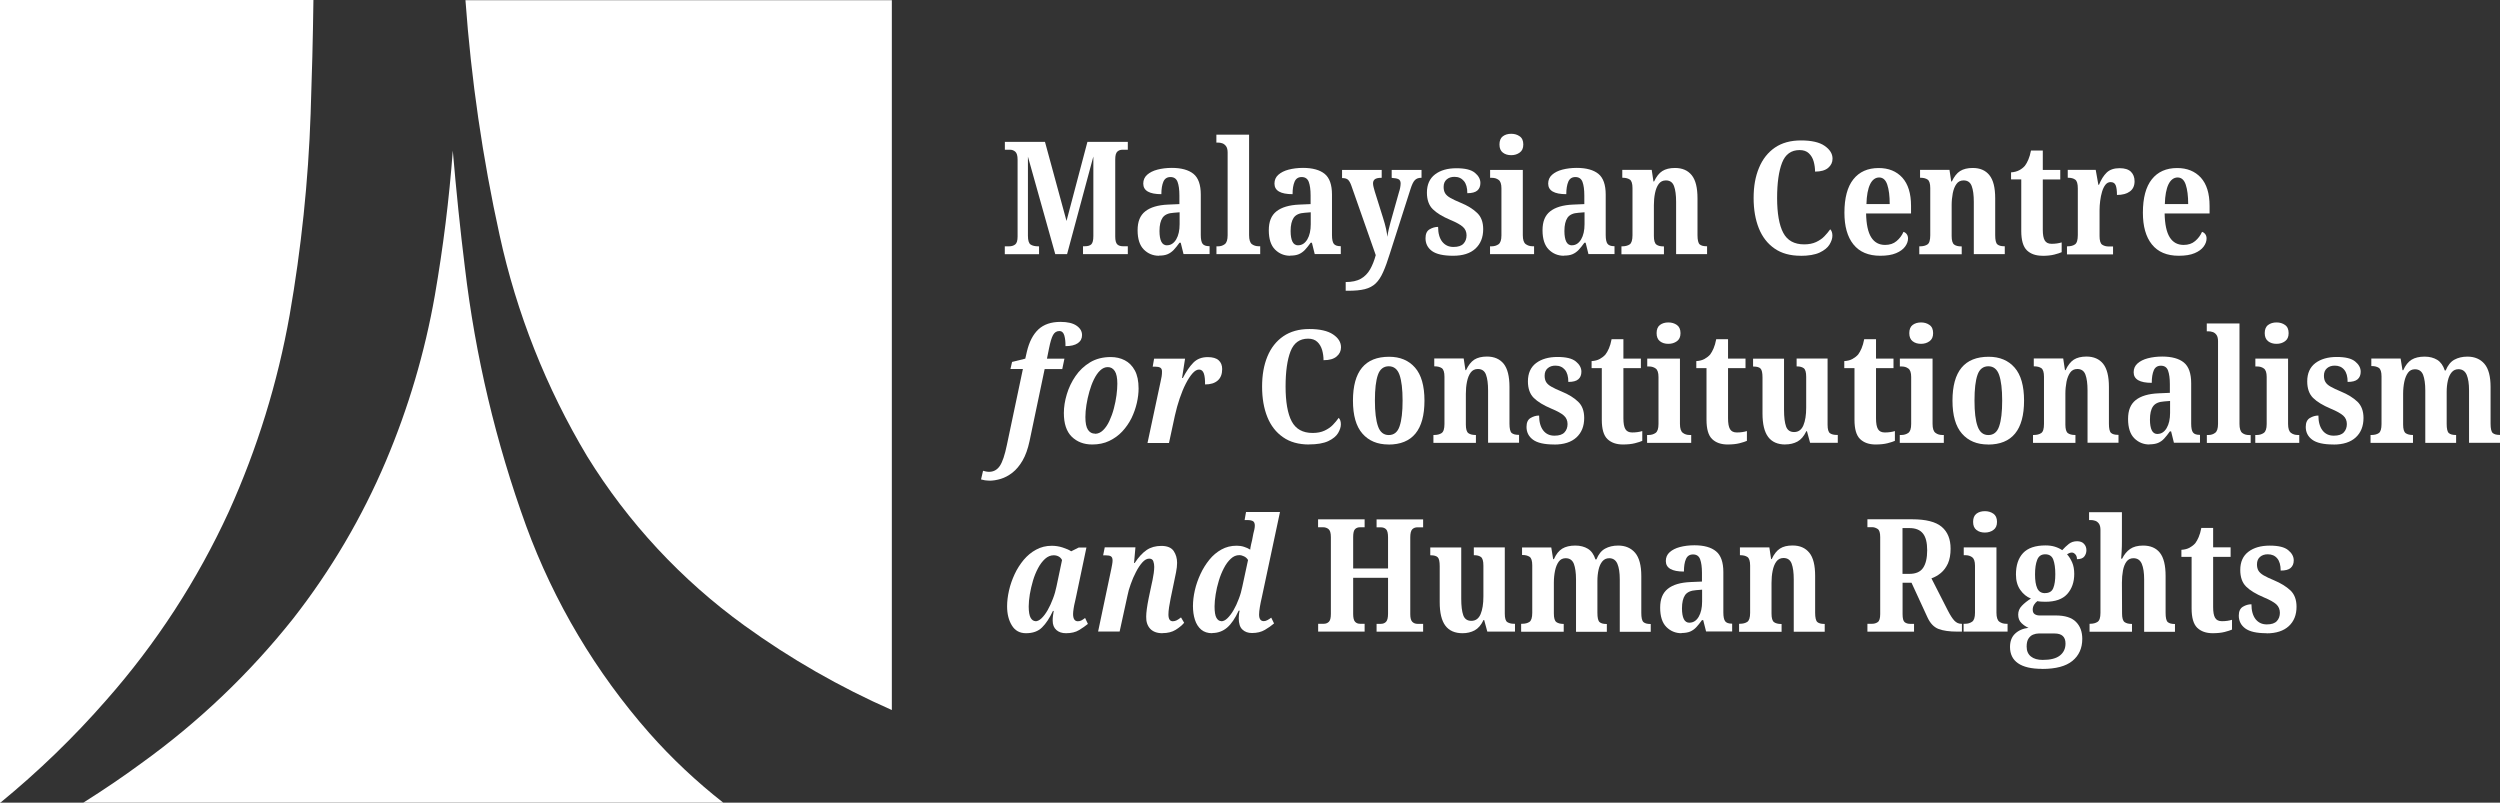
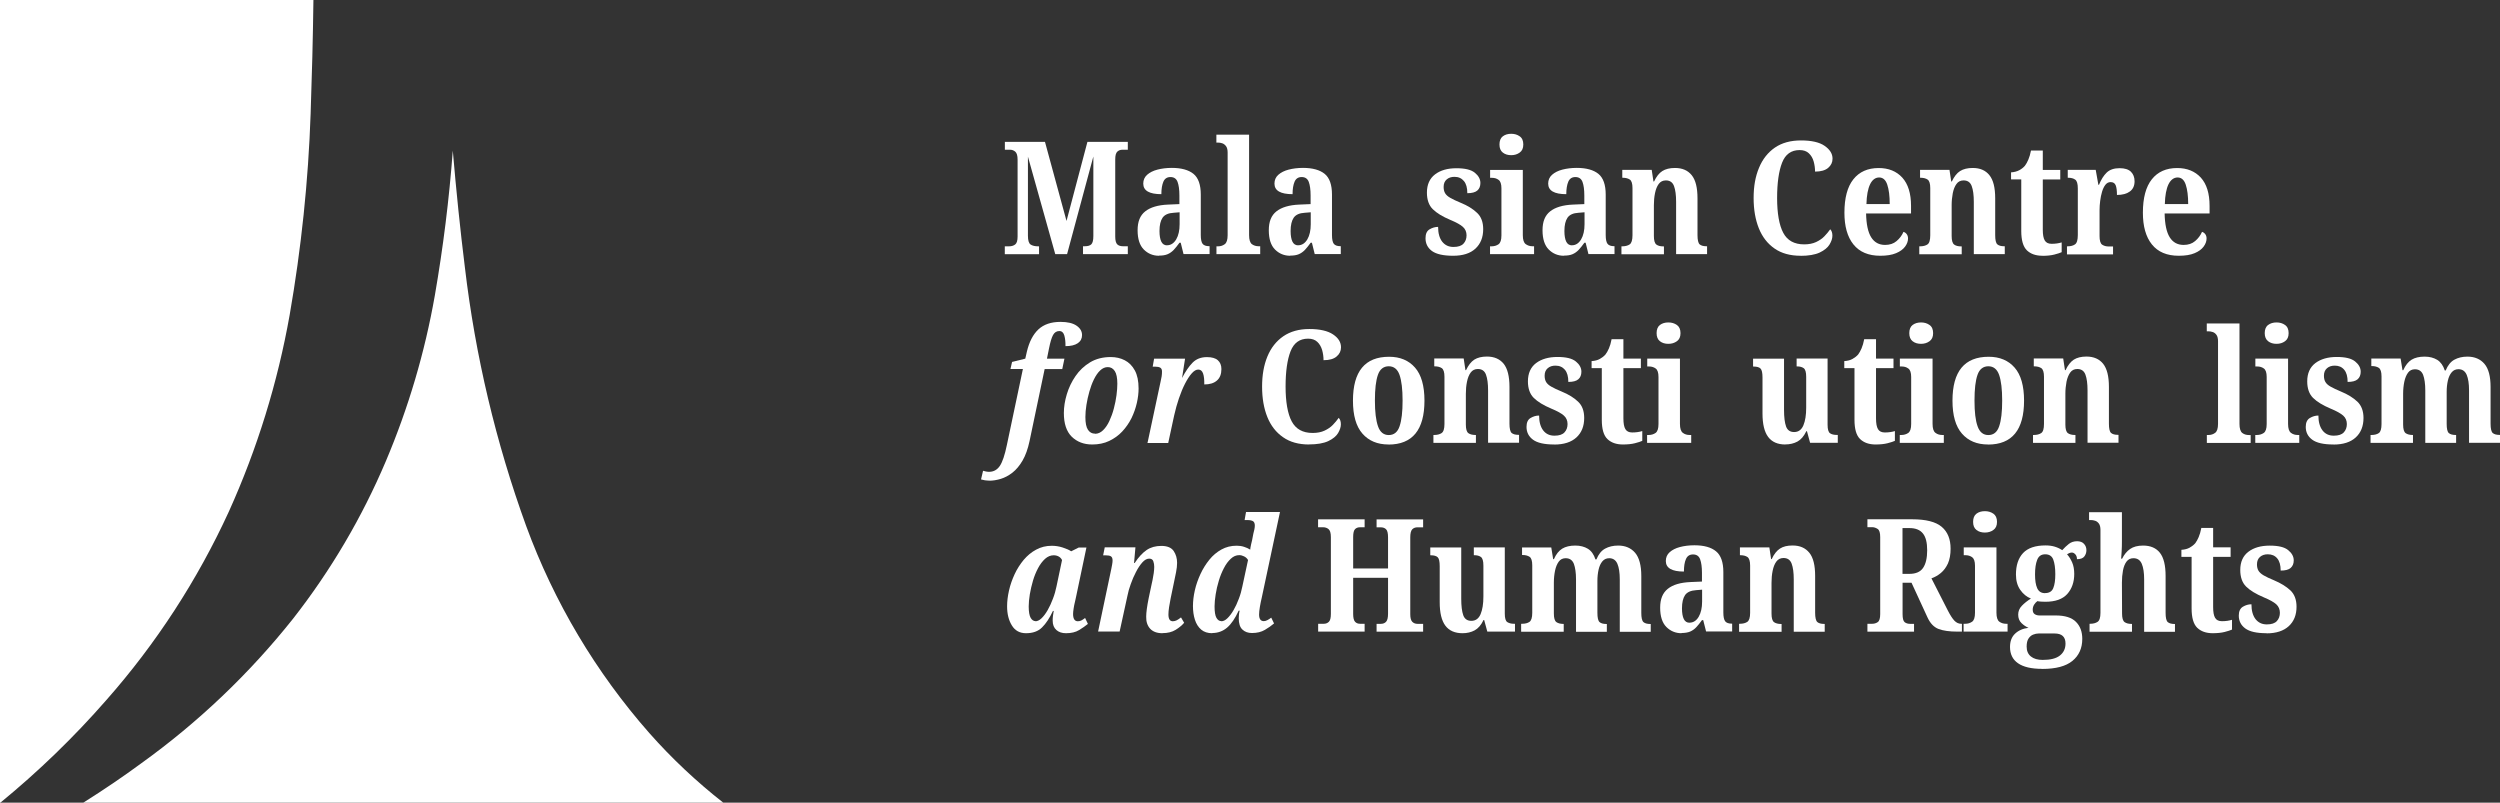
<svg xmlns="http://www.w3.org/2000/svg" id="Layer_2" viewBox="0 0 357.66 114.83">
  <rect x="0" y="0" width="357.66" height="114.83" fill="#333333" stroke="none" />
  <defs>
    <style>.cls-1{fill:#fff;}</style>
  </defs>
  <g id="Layer_1-2">
    <path class="cls-1" d="M143.75,36.37v-1.13h.61c.36,0,.65-.09.88-.27s.34-.56.34-1.13v-11c0-.57-.11-.95-.33-1.14-.22-.19-.47-.28-.75-.28h-.74v-1.12h5.74l3.08,11.31,2.99-11.31h5.78v1.12h-.79c-.27,0-.51.09-.71.27-.2.18-.3.55-.3,1.12v11.02c0,.57.1.95.29,1.13.19.18.46.27.81.27h.7v1.13h-6.41v-1.13h.25c.43,0,.75-.09.94-.28.19-.19.29-.58.29-1.18v-11.38l-3.76,13.97h-1.69l-3.91-13.95v11.32c0,.66.13,1.08.38,1.25s.62.26,1.08.26h.13v1.13h-4.9Z" />
    <path class="cls-1" d="M165.81,36.59c-.85,0-1.58-.3-2.17-.89-.59-.59-.89-1.51-.89-2.76s.36-2.12,1.09-2.7,1.82-.91,3.27-.97l1.62-.07v-1.24c0-.82-.09-1.47-.26-1.93s-.51-.7-1.02-.7c-.48,0-.82.22-1.01.66-.19.44-.29,1.04-.29,1.79-1.72,0-2.59-.5-2.59-1.51,0-.51.18-.93.55-1.26.37-.33.86-.58,1.47-.74s1.31-.25,2.07-.25c1.36,0,2.39.29,3.09.85.7.57,1.05,1.56,1.05,2.97v5.78c0,.62.09,1.04.26,1.26s.48.34.93.34h.07v1.13h-3.73l-.4-1.62h-.18c-.29.4-.56.75-.82,1.02s-.55.48-.88.62-.73.2-1.23.2ZM166.96,35.09c.54,0,.97-.28,1.31-.84.33-.56.49-1.29.49-2.17v-1.71l-.85.07c-.77.04-1.29.28-1.59.71-.29.43-.44,1.06-.44,1.9,0,.66.09,1.17.26,1.52.17.35.45.53.82.53Z" />
    <path class="cls-1" d="M174.03,36.37v-1.13h.25c.35,0,.66-.1.93-.3.28-.2.42-.63.42-1.29v-11.83c0-.4-.08-.71-.23-.91-.15-.2-.33-.34-.54-.41-.21-.07-.4-.1-.59-.1h-.25v-1.13h4.68v14.37c0,.66.14,1.09.4,1.29.27.2.59.3.97.3h.22v1.13h-6.28Z" />
    <path class="cls-1" d="M184.58,36.59c-.85,0-1.58-.3-2.17-.89-.59-.59-.89-1.51-.89-2.76s.36-2.12,1.09-2.7,1.82-.91,3.27-.97l1.62-.07v-1.24c0-.82-.09-1.47-.26-1.93s-.51-.7-1.02-.7c-.48,0-.82.22-1.01.66-.19.44-.29,1.04-.29,1.79-1.72,0-2.59-.5-2.59-1.51,0-.51.18-.93.55-1.26.37-.33.86-.58,1.47-.74s1.31-.25,2.07-.25c1.36,0,2.39.29,3.09.85.7.57,1.05,1.56,1.05,2.97v5.78c0,.62.09,1.04.26,1.26s.48.34.93.34h.07v1.13h-3.73l-.4-1.62h-.18c-.29.4-.56.75-.82,1.02s-.55.48-.88.62-.73.2-1.23.2ZM185.72,35.09c.54,0,.97-.28,1.31-.84.33-.56.49-1.29.49-2.17v-1.71l-.85.07c-.77.04-1.29.28-1.59.71-.29.43-.44,1.06-.44,1.9,0,.66.09,1.17.26,1.52.17.35.45.53.82.53Z" />
-     <path class="cls-1" d="M192.52,41.61v-1.26c.9,0,1.62-.16,2.17-.47s.98-.76,1.32-1.34c.33-.58.6-1.26.81-2.04l-3.49-9.94c-.16-.45-.34-.74-.52-.88-.18-.13-.42-.2-.72-.2h-.09v-1.17h5.67v1.13h-.07c-.42,0-.72.07-.9.2-.18.14-.27.33-.27.59,0,.16.03.35.08.55.05.21.11.41.17.62l1.17,3.73c.19.6.34,1.13.44,1.59.1.46.16.85.19,1.16.05-.35.11-.71.2-1.08.09-.38.17-.71.25-.99l1.22-4.34c.06-.16.11-.36.16-.6.04-.23.07-.44.07-.62,0-.3-.1-.5-.3-.61-.2-.1-.5-.16-.89-.18l-.09-.02v-1.13h4.27v1.13h-.07c-.38,0-.67.11-.89.34-.22.22-.42.65-.62,1.28l-2.95,9.22c-.33,1.07-.65,1.95-.96,2.64-.31.7-.66,1.24-1.07,1.63s-.92.66-1.55.82-1.43.23-2.41.23h-.34Z" />
    <path class="cls-1" d="M207.9,36.59c-1.41,0-2.42-.23-3.04-.68-.62-.46-.92-1.07-.92-1.83,0-.62.19-1.04.58-1.27s.79-.35,1.22-.35c0,.91.2,1.62.59,2.12.4.5.93.75,1.61.75s1.14-.16,1.43-.47c.29-.31.44-.71.44-1.19s-.17-.9-.52-1.21c-.34-.31-.94-.64-1.78-.99-1.14-.48-1.99-1-2.54-1.55s-.83-1.34-.83-2.36c0-1.15.39-2.02,1.16-2.61s1.79-.88,3.05-.88,2.11.21,2.64.64.8.92.8,1.47c0,.47-.15.83-.44,1.08-.29.25-.77.38-1.43.38,0-.77-.16-1.35-.49-1.74-.33-.4-.78-.6-1.35-.6-.45,0-.82.12-1.11.37-.29.25-.44.6-.44,1.07,0,.36.07.66.21.9.14.24.39.47.75.67.36.21.85.44,1.48.7.98.4,1.76.88,2.34,1.44.59.55.88,1.33.88,2.34,0,1.17-.37,2.09-1.11,2.78-.74.68-1.8,1.02-3.18,1.02Z" />
    <path class="cls-1" d="M213.17,36.37v-1.13h.23c.37,0,.7-.1.98-.29.28-.2.42-.62.42-1.28v-6.73c0-.62-.14-1.02-.41-1.21-.27-.2-.58-.29-.94-.29h-.27v-1.13h4.68v9.33c0,.66.14,1.09.42,1.29s.6.3.96.3h.23v1.13h-6.28ZM216.2,22.2c-.48,0-.88-.12-1.2-.37-.32-.25-.48-.63-.48-1.16s.16-.93.48-1.17c.32-.24.72-.36,1.2-.36s.87.12,1.21.36c.35.24.52.63.52,1.17s-.17.91-.52,1.16c-.34.25-.75.37-1.21.37Z" />
    <path class="cls-1" d="M223.74,36.59c-.85,0-1.58-.3-2.17-.89-.59-.59-.89-1.51-.89-2.76s.36-2.12,1.09-2.7,1.82-.91,3.27-.97l1.62-.07v-1.24c0-.82-.09-1.47-.26-1.93s-.51-.7-1.02-.7c-.48,0-.82.22-1.01.66-.19.44-.29,1.04-.29,1.79-1.72,0-2.59-.5-2.59-1.51,0-.51.18-.93.55-1.26.37-.33.86-.58,1.47-.74s1.31-.25,2.07-.25c1.36,0,2.39.29,3.09.85.7.57,1.05,1.56,1.05,2.97v5.78c0,.62.09,1.04.26,1.26s.48.34.93.34h.07v1.13h-3.73l-.4-1.62h-.18c-.29.4-.56.75-.82,1.02s-.55.48-.88.62-.73.2-1.23.2ZM224.89,35.09c.54,0,.97-.28,1.31-.84.33-.56.49-1.29.49-2.17v-1.71l-.85.07c-.77.04-1.29.28-1.59.71-.29.43-.44,1.06-.44,1.9,0,.66.09,1.17.26,1.52.17.35.45.53.82.53Z" />
    <path class="cls-1" d="M231.97,36.37v-1.13h.11c.43,0,.79-.09,1.06-.27.27-.18.41-.62.41-1.31v-6.75c0-.64-.13-1.05-.38-1.22-.26-.17-.59-.26-1.01-.26h-.07v-1.13h4.21l.25,1.66h.09c.33-.7.72-1.2,1.18-1.49.46-.29,1.06-.44,1.81-.44,1.04,0,1.83.34,2.39,1.03s.83,1.79.83,3.31v5.26c0,.71.11,1.15.31,1.33.21.18.53.27.97.27h.09v1.13h-4.43v-7.49c0-.96-.1-1.71-.3-2.25-.2-.54-.59-.81-1.16-.81-.44,0-.78.17-1.03.51-.25.34-.42.78-.53,1.32-.11.54-.16,1.11-.16,1.71v4.41c0,.64.12,1.05.36,1.23s.58.26,1.01.26h.07v1.13h-6.07Z" />
    <path class="cls-1" d="M257.6,36.59c-1.48,0-2.73-.34-3.72-1.03-1-.69-1.75-1.65-2.25-2.89-.5-1.24-.75-2.69-.75-4.35s.25-3.07.77-4.31c.51-1.24,1.27-2.2,2.27-2.89,1.01-.69,2.25-1.03,3.73-1.03s2.63.25,3.38.77,1.14,1.12,1.14,1.84c0,.53-.21.96-.63,1.32-.42.35-1.04.53-1.87.53,0-.49-.07-.98-.2-1.45s-.36-.86-.69-1.17-.76-.46-1.32-.46c-1.2,0-2.04.6-2.51,1.81s-.71,2.89-.71,5.05.29,3.88.88,4.98c.58,1.1,1.58,1.65,2.99,1.65.66,0,1.23-.11,1.7-.33s.87-.49,1.19-.82c.32-.33.6-.67.84-1.01.21.21.31.52.31.92s-.14.81-.41,1.26c-.27.45-.74.83-1.41,1.15-.67.31-1.59.47-2.76.47Z" />
    <path class="cls-1" d="M269,36.59c-1.69,0-2.97-.54-3.84-1.62s-1.29-2.6-1.29-4.54c0-2.12.43-3.71,1.28-4.78s2.06-1.61,3.62-1.61c1.42,0,2.55.46,3.38,1.37.83.92,1.25,2.26,1.25,4.05v1.08h-6.43c.03,1.54.27,2.68.73,3.41.46.73,1.12,1.09,1.99,1.09.66,0,1.21-.18,1.64-.55.44-.37.77-.81.99-1.32.19.06.35.17.47.34s.18.37.18.61c0,.39-.14.78-.42,1.16-.28.38-.71.7-1.29.94-.59.25-1.34.37-2.27.37ZM267.02,29.19h3.33c0-1.16-.12-2.08-.35-2.77-.23-.69-.62-1.03-1.16-1.03s-.99.33-1.3.98c-.31.65-.49,1.59-.52,2.82Z" />
    <path class="cls-1" d="M274.58,36.37v-1.13h.11c.44,0,.79-.09,1.06-.27.27-.18.4-.62.4-1.31v-6.75c0-.64-.13-1.05-.38-1.22s-.59-.26-1.01-.26h-.07v-1.13h4.21l.25,1.66h.09c.33-.7.72-1.2,1.18-1.49.46-.29,1.06-.44,1.81-.44,1.04,0,1.83.34,2.38,1.03.56.69.83,1.79.83,3.31v5.26c0,.71.1,1.15.31,1.33.21.18.53.27.97.27h.09v1.13h-4.43v-7.49c0-.96-.1-1.71-.3-2.25-.2-.54-.59-.81-1.16-.81-.44,0-.78.17-1.02.51-.25.34-.42.78-.53,1.32-.1.54-.16,1.11-.16,1.71v4.41c0,.64.12,1.05.36,1.23s.58.26,1.01.26h.07v1.13h-6.07Z" />
    <path class="cls-1" d="M292.19,36.59c-.94,0-1.68-.26-2.22-.78-.53-.52-.8-1.44-.8-2.76v-7.38h-1.46v-1.01c.47-.03.86-.14,1.18-.31s.59-.39.8-.63c.18-.24.34-.53.49-.88.15-.34.28-.78.38-1.3h1.69v2.77h2.5v1.37h-2.5v7.18c0,.71.09,1.22.28,1.54.19.32.51.48.98.48.54,0,1.02-.07,1.44-.2v1.4c-.23.1-.57.22-1.05.34-.47.12-1.05.18-1.72.18Z" />
    <path class="cls-1" d="M295.71,36.37v-1.13h.09c.43,0,.79-.09,1.06-.28.27-.19.4-.63.4-1.34v-6.66c0-.66-.12-1.08-.37-1.26s-.58-.27-1-.27h-.07v-1.13h4l.38,2.14h.09c.3-.75.67-1.33,1.1-1.75.44-.42,1.05-.63,1.85-.63.73,0,1.27.17,1.62.51.34.34.52.79.52,1.36,0,.64-.22,1.13-.67,1.46-.45.33-1.07.5-1.85.5,0-.62-.06-1.08-.18-1.38-.12-.31-.37-.46-.74-.46-.28,0-.53.13-.73.38-.2.26-.36.59-.48.99-.12.4-.21.84-.27,1.31-.06.47-.09.91-.09,1.33v3.69c0,.66.12,1.08.37,1.25s.56.26.93.26h.63v1.13h-6.59Z" />
    <path class="cls-1" d="M311.7,36.59c-1.7,0-2.97-.54-3.84-1.62s-1.29-2.6-1.29-4.54c0-2.12.43-3.71,1.28-4.78s2.06-1.61,3.62-1.61c1.42,0,2.55.46,3.39,1.37.83.92,1.25,2.26,1.25,4.05v1.08h-6.43c.03,1.54.27,2.68.73,3.41.46.73,1.12,1.09,1.99,1.09.66,0,1.21-.18,1.64-.55.44-.37.77-.81.99-1.32.19.06.35.17.47.34.12.16.18.37.18.61,0,.39-.14.78-.42,1.16-.28.38-.71.7-1.29.94-.58.25-1.34.37-2.27.37ZM309.72,29.19h3.33c0-1.16-.12-2.08-.35-2.77-.23-.69-.62-1.03-1.16-1.03s-.99.33-1.31.98c-.31.65-.49,1.59-.52,2.82Z" />
    <path class="cls-1" d="M141.54,68.76c-.19,0-.41-.02-.65-.05-.24-.04-.42-.08-.54-.12l.29-1.24c.1.03.24.06.4.1.16.04.32.05.47.05.63,0,1.14-.28,1.52-.83.38-.56.72-1.56,1.02-3.02l2.29-10.86h-1.78l.23-1.01,1.89-.47.23-1.01c.33-1.4.88-2.45,1.64-3.17.77-.72,1.82-1.08,3.17-1.08,1.01,0,1.77.18,2.29.54.53.36.79.81.79,1.35,0,.49-.2.88-.61,1.16-.41.28-.99.42-1.76.42.01-.57-.04-1.07-.16-1.51-.12-.43-.36-.65-.72-.65-.39,0-.69.19-.9.57-.21.38-.4,1.03-.58,1.94l-.29,1.44h2.5l-.31,1.49h-2.52l-2.16,10.3c-.24,1.12-.57,2.05-1,2.79-.43.73-.91,1.31-1.45,1.73-.54.42-1.09.71-1.67.89-.57.17-1.12.26-1.64.26Z" />
    <path class="cls-1" d="M156.25,63.59c-1.2,0-2.17-.38-2.93-1.12-.75-.75-1.12-1.87-1.12-3.38,0-.85.14-1.75.42-2.68s.69-1.8,1.25-2.61c.55-.81,1.25-1.46,2.09-1.97.84-.5,1.82-.75,2.95-.75.73,0,1.4.15,2,.46s1.08.79,1.44,1.45c.36.66.54,1.52.54,2.59,0,.64-.08,1.33-.25,2.07s-.42,1.45-.76,2.16c-.35.7-.79,1.34-1.32,1.91-.53.57-1.16,1.02-1.87,1.36-.71.34-1.53.51-2.44.51ZM156.66,62.06c.42,0,.8-.17,1.15-.51.35-.34.65-.78.9-1.32s.47-1.13.64-1.78.3-1.28.38-1.9.12-1.17.12-1.65c0-.84-.12-1.45-.37-1.82-.25-.38-.58-.56-1-.56-.39,0-.75.16-1.09.48s-.63.75-.89,1.28c-.26.53-.47,1.11-.65,1.74-.18.63-.32,1.27-.42,1.9s-.15,1.22-.15,1.74c0,.85.12,1.46.37,1.83s.58.55,1,.55Z" />
-     <path class="cls-1" d="M164.17,63.36l1.87-8.77c.06-.24.11-.49.15-.74.04-.25.05-.49.05-.7,0-.27-.08-.45-.25-.55s-.39-.14-.67-.14h-.41l.2-1.15h4.43l-.43,2.77h.11c.48-.93.98-1.66,1.5-2.19.52-.53,1.2-.8,2.06-.8.7,0,1.23.15,1.56.45.34.3.51.72.51,1.26,0,.72-.21,1.27-.64,1.64-.43.38-1.03.56-1.81.56.01-.66-.04-1.18-.17-1.56-.13-.38-.36-.57-.69-.57-.3,0-.61.18-.93.54-.32.36-.64.85-.96,1.47s-.61,1.33-.88,2.12-.49,1.6-.68,2.44l-.85,3.94h-3.08Z" />
+     <path class="cls-1" d="M164.17,63.36l1.87-8.77c.06-.24.11-.49.15-.74.04-.25.05-.49.05-.7,0-.27-.08-.45-.25-.55s-.39-.14-.67-.14h-.41l.2-1.15h4.43l-.43,2.77c.48-.93.98-1.66,1.5-2.19.52-.53,1.2-.8,2.06-.8.7,0,1.23.15,1.56.45.34.3.51.72.51,1.26,0,.72-.21,1.27-.64,1.64-.43.38-1.03.56-1.81.56.01-.66-.04-1.18-.17-1.56-.13-.38-.36-.57-.69-.57-.3,0-.61.18-.93.54-.32.36-.64.85-.96,1.47s-.61,1.33-.88,2.12-.49,1.6-.68,2.44l-.85,3.94h-3.08Z" />
    <path class="cls-1" d="M187.28,63.59c-1.48,0-2.73-.34-3.72-1.04-1-.69-1.75-1.65-2.25-2.89-.5-1.24-.75-2.69-.75-4.35s.25-3.07.76-4.31c.51-1.24,1.27-2.2,2.27-2.89,1.01-.69,2.25-1.04,3.73-1.04s2.63.26,3.39.77c.76.51,1.14,1.12,1.14,1.85,0,.52-.21.96-.63,1.31-.42.36-1.04.53-1.87.53,0-.5-.07-.98-.2-1.45-.14-.47-.36-.86-.69-1.17s-.76-.46-1.32-.46c-1.2,0-2.04.6-2.51,1.81-.47,1.21-.71,2.89-.71,5.05s.29,3.88.88,4.98,1.58,1.65,2.99,1.65c.66,0,1.23-.11,1.7-.33.47-.22.87-.49,1.19-.82s.6-.67.84-1.01c.21.21.31.52.31.92s-.14.81-.4,1.26c-.27.45-.74.83-1.41,1.15-.67.31-1.59.47-2.76.47Z" />
    <path class="cls-1" d="M198.64,63.59c-1.57,0-2.82-.52-3.72-1.55-.91-1.03-1.36-2.61-1.36-4.72,0-4.19,1.72-6.28,5.17-6.28,1.57,0,2.81.52,3.71,1.55.9,1.03,1.35,2.61,1.35,4.73,0,4.18-1.72,6.28-5.15,6.28ZM198.68,62.24c.75,0,1.27-.42,1.55-1.26.29-.84.43-2.06.43-3.67s-.15-2.86-.44-3.68c-.29-.82-.81-1.23-1.54-1.23s-1.27.41-1.55,1.23c-.29.82-.43,2.04-.43,3.68s.15,2.83.44,3.67c.29.84.81,1.26,1.54,1.26Z" />
    <path class="cls-1" d="M205.07,63.36v-1.13h.11c.43,0,.79-.09,1.06-.27.27-.18.41-.61.41-1.31v-6.75c0-.64-.13-1.05-.38-1.23-.26-.17-.59-.26-1.01-.26h-.07v-1.13h4.21l.25,1.67h.09c.33-.7.72-1.2,1.18-1.5.46-.29,1.06-.44,1.81-.44,1.04,0,1.83.35,2.39,1.03.55.69.83,1.79.83,3.31v5.26c0,.71.11,1.15.31,1.33.21.18.53.27.97.27h.09v1.13h-4.43v-7.49c0-.96-.1-1.71-.3-2.25-.2-.54-.59-.81-1.16-.81-.44,0-.78.17-1.03.51-.25.34-.42.78-.53,1.32-.11.54-.16,1.11-.16,1.71v4.41c0,.64.12,1.05.36,1.23.24.17.58.26,1.01.26h.07v1.13h-6.07Z" />
    <path class="cls-1" d="M222.35,63.59c-1.41,0-2.42-.23-3.04-.69-.62-.46-.92-1.07-.92-1.83,0-.62.19-1.04.58-1.27.39-.23.79-.35,1.22-.35,0,.91.2,1.62.59,2.13s.93.75,1.61.75,1.14-.16,1.43-.47c.29-.31.44-.71.44-1.19s-.17-.9-.52-1.21c-.34-.31-.94-.64-1.78-.99-1.14-.48-1.99-1-2.54-1.55-.55-.55-.83-1.34-.83-2.36,0-1.15.39-2.02,1.16-2.61.77-.58,1.79-.88,3.05-.88s2.11.21,2.64.64c.53.43.8.92.8,1.47,0,.47-.15.83-.44,1.08-.29.26-.77.38-1.43.38,0-.77-.16-1.35-.49-1.74s-.78-.59-1.35-.59c-.45,0-.82.12-1.11.37-.29.25-.44.6-.44,1.07,0,.36.07.66.21.9.14.24.39.47.75.67.36.21.85.44,1.48.7.98.4,1.76.88,2.34,1.44.59.55.88,1.33.88,2.34,0,1.17-.37,2.1-1.11,2.78-.74.68-1.8,1.02-3.18,1.02Z" />
    <path class="cls-1" d="M232.18,63.59c-.94,0-1.68-.26-2.22-.78s-.8-1.44-.8-2.76v-7.38h-1.46v-1.01c.47-.03.86-.13,1.18-.31.32-.18.59-.39.8-.63.18-.24.35-.53.5-.88.15-.34.28-.78.38-1.31h1.69v2.77h2.5v1.37h-2.5v7.18c0,.7.09,1.22.28,1.54.19.32.51.48.98.48.54,0,1.02-.07,1.44-.2v1.4c-.23.1-.57.22-1.05.34-.47.12-1.05.18-1.72.18Z" />
    <path class="cls-1" d="M235.64,63.36v-1.13h.23c.38,0,.7-.1.98-.29.28-.2.42-.62.42-1.28v-6.73c0-.62-.14-1.02-.4-1.21-.27-.2-.59-.29-.94-.29h-.27v-1.13h4.68v9.34c0,.66.14,1.09.42,1.29.28.21.59.3.96.3h.23v1.13h-6.28ZM238.68,49.19c-.48,0-.88-.12-1.2-.37-.32-.25-.48-.63-.48-1.16s.16-.93.48-1.17c.32-.24.72-.36,1.2-.36s.87.12,1.22.36c.34.24.52.63.52,1.17s-.17.91-.52,1.16c-.35.25-.75.37-1.22.37Z" />
-     <path class="cls-1" d="M247.16,63.59c-.94,0-1.68-.26-2.22-.78s-.8-1.44-.8-2.76v-7.38h-1.46v-1.01c.47-.03.86-.13,1.18-.31.32-.18.59-.39.8-.63.18-.24.34-.53.49-.88s.28-.78.38-1.31h1.69v2.77h2.5v1.37h-2.5v7.18c0,.7.09,1.22.28,1.54.19.32.51.48.98.48.54,0,1.02-.07,1.44-.2v1.4c-.23.1-.57.22-1.05.34-.47.12-1.05.18-1.72.18Z" />
    <path class="cls-1" d="M255.41,63.59c-1.09,0-1.91-.36-2.45-1.08-.54-.72-.81-1.84-.81-3.35v-5.15c0-.66-.09-1.09-.28-1.28-.19-.2-.52-.29-1-.29h-.07v-1.13h4.43v7.33c0,1.05.1,1.84.29,2.37.19.53.58.8,1.15.8.62,0,1.06-.32,1.33-.96.27-.64.4-1.48.4-2.53v-4.41c0-.66-.12-1.07-.36-1.24s-.55-.25-.94-.25h-.07v-1.13h4.43v9.47c0,.66.12,1.07.36,1.23s.55.23.94.23h.16v1.13h-3.96l-.45-1.66h-.09c-.35.72-.77,1.21-1.27,1.48-.5.27-1.08.41-1.74.41Z" />
    <path class="cls-1" d="M268.33,63.59c-.94,0-1.68-.26-2.22-.78s-.8-1.44-.8-2.76v-7.38h-1.46v-1.01c.47-.03.86-.13,1.18-.31.32-.18.59-.39.8-.63.18-.24.34-.53.49-.88s.28-.78.38-1.31h1.69v2.77h2.5v1.37h-2.5v7.18c0,.7.09,1.22.28,1.54.19.32.51.48.98.48.54,0,1.02-.07,1.44-.2v1.4c-.23.1-.57.22-1.05.34-.47.12-1.05.18-1.72.18Z" />
    <path class="cls-1" d="M271.79,63.36v-1.13h.23c.37,0,.7-.1.98-.29.28-.2.42-.62.42-1.28v-6.73c0-.62-.14-1.02-.41-1.21-.27-.2-.58-.29-.94-.29h-.27v-1.13h4.68v9.34c0,.66.14,1.09.42,1.29.28.21.6.3.96.3h.23v1.13h-6.28ZM274.83,49.19c-.48,0-.88-.12-1.2-.37s-.48-.63-.48-1.16.16-.93.48-1.17.72-.36,1.2-.36.87.12,1.21.36c.35.24.52.63.52,1.17s-.17.91-.52,1.16c-.34.25-.75.37-1.21.37Z" />
    <path class="cls-1" d="M284.41,63.59c-1.58,0-2.82-.52-3.72-1.55-.91-1.03-1.36-2.61-1.36-4.72,0-4.19,1.72-6.28,5.18-6.28,1.57,0,2.81.52,3.71,1.55.9,1.03,1.35,2.61,1.35,4.73,0,4.18-1.72,6.28-5.15,6.28ZM284.46,62.24c.75,0,1.27-.42,1.55-1.26.29-.84.43-2.06.43-3.67s-.15-2.86-.44-3.68c-.29-.82-.81-1.23-1.54-1.23s-1.27.41-1.55,1.23c-.29.82-.43,2.04-.43,3.68s.14,2.83.44,3.67c.29.84.81,1.26,1.54,1.26Z" />
    <path class="cls-1" d="M290.85,63.36v-1.13h.11c.44,0,.79-.09,1.06-.27.27-.18.4-.61.4-1.31v-6.75c0-.64-.13-1.05-.38-1.23-.26-.17-.59-.26-1.01-.26h-.07v-1.13h4.21l.25,1.67h.09c.33-.7.72-1.2,1.18-1.5.46-.29,1.06-.44,1.81-.44,1.03,0,1.83.35,2.38,1.03.55.69.83,1.79.83,3.31v5.26c0,.71.1,1.15.31,1.33.21.18.53.27.97.27h.09v1.13h-4.43v-7.49c0-.96-.1-1.71-.3-2.25-.2-.54-.59-.81-1.16-.81-.44,0-.78.17-1.02.51s-.42.78-.53,1.32c-.1.54-.16,1.11-.16,1.71v4.41c0,.64.12,1.05.36,1.23.24.17.58.26,1.01.26h.07v1.13h-6.07Z" />
-     <path class="cls-1" d="M307.51,63.59c-.85,0-1.58-.3-2.17-.89-.59-.59-.89-1.51-.89-2.76s.36-2.11,1.09-2.7c.73-.58,1.82-.91,3.27-.97l1.62-.07v-1.24c0-.83-.09-1.47-.26-1.94-.17-.47-.51-.7-1.03-.7-.48,0-.82.22-1.01.66-.19.44-.29,1.04-.29,1.79-1.72,0-2.59-.5-2.59-1.51,0-.51.18-.93.55-1.26.37-.33.86-.58,1.47-.74.61-.16,1.3-.25,2.07-.25,1.36,0,2.4.29,3.09.85.7.57,1.05,1.56,1.05,2.97v5.78c0,.62.09,1.04.26,1.26.17.23.49.34.93.34h.07v1.13h-3.73l-.4-1.62h-.18c-.29.41-.56.75-.82,1.03-.26.28-.55.48-.88.62-.32.13-.73.2-1.23.2ZM308.66,62.08c.54,0,.98-.28,1.31-.84.33-.56.49-1.29.49-2.17v-1.71l-.85.07c-.77.05-1.29.28-1.59.71s-.44,1.06-.44,1.9c0,.66.09,1.17.26,1.52.17.35.44.53.82.53Z" />
    <path class="cls-1" d="M315.72,63.36v-1.13h.25c.35,0,.66-.1.93-.3.28-.2.42-.63.42-1.29v-11.83c0-.4-.08-.71-.23-.91s-.33-.34-.54-.4c-.21-.07-.4-.1-.59-.1h-.25v-1.12h4.68v14.37c0,.66.14,1.09.4,1.29.27.21.59.3.97.3h.23v1.13h-6.28Z" />
    <path class="cls-1" d="M322.65,63.36v-1.13h.23c.38,0,.7-.1.98-.29.28-.2.42-.62.42-1.28v-6.73c0-.62-.14-1.02-.4-1.21-.27-.2-.59-.29-.95-.29h-.27v-1.13h4.68v9.34c0,.66.14,1.09.42,1.29.28.21.6.3.96.3h.22v1.13h-6.28ZM325.69,49.19c-.48,0-.88-.12-1.2-.37-.32-.25-.49-.63-.49-1.16s.16-.93.49-1.17c.32-.24.72-.36,1.2-.36s.87.12,1.21.36c.35.24.52.63.52,1.17s-.17.91-.52,1.16c-.34.25-.75.37-1.21.37Z" />
    <path class="cls-1" d="M333.83,63.59c-1.41,0-2.42-.23-3.04-.69-.62-.46-.92-1.07-.92-1.83,0-.62.2-1.04.59-1.27.39-.23.79-.35,1.22-.35,0,.91.2,1.62.59,2.13s.93.75,1.61.75,1.14-.16,1.43-.47.44-.71.44-1.19-.17-.9-.52-1.21c-.35-.31-.94-.64-1.78-.99-1.14-.48-1.99-1-2.54-1.55-.55-.55-.83-1.34-.83-2.36,0-1.15.39-2.02,1.16-2.61.77-.58,1.79-.88,3.05-.88s2.11.21,2.64.64c.53.43.8.92.8,1.47,0,.47-.15.83-.44,1.08-.29.26-.77.38-1.43.38,0-.77-.16-1.35-.49-1.74-.33-.4-.78-.59-1.35-.59-.45,0-.82.12-1.11.37s-.44.6-.44,1.07c0,.36.07.66.21.9.14.24.39.47.75.67s.85.44,1.48.7c.97.4,1.75.88,2.34,1.44.58.55.88,1.33.88,2.34,0,1.17-.37,2.1-1.11,2.78-.74.68-1.8,1.02-3.18,1.02Z" />
    <path class="cls-1" d="M339.14,63.36v-1.13h.13c.44,0,.78-.09,1.05-.27.26-.18.39-.61.39-1.31v-6.79c0-.64-.13-1.05-.38-1.23-.26-.17-.59-.26-1.01-.26h-.07v-1.08h4.19l.27,1.67h.11c.31-.7.71-1.2,1.19-1.5.48-.29,1.1-.44,1.87-.44.7,0,1.3.16,1.8.46.49.31.85.81,1.08,1.52h.13c.3-.73.71-1.25,1.24-1.54.53-.29,1.15-.44,1.87-.44,1.03,0,1.85.35,2.43,1.03.59.69.88,1.79.88,3.31v5.26c0,.71.11,1.15.31,1.33.21.18.53.27.97.27h.07v1.13h-4.43v-7.49c0-.96-.11-1.7-.34-2.24-.23-.53-.62-.8-1.17-.8-.41,0-.73.15-.98.45s-.43.69-.54,1.18c-.11.49-.17,1.02-.17,1.61v4.57c0,.71.1,1.15.31,1.33.21.18.53.27.97.27h.07v1.13h-4.41v-7.49c0-.96-.11-1.7-.31-2.24-.21-.53-.6-.8-1.17-.8-.42,0-.75.16-.99.49-.24.33-.42.76-.53,1.29-.11.53-.17,1.11-.17,1.72v4.41c0,.64.12,1.05.36,1.23.24.17.58.26,1.01.26h.04v1.13h-6.07Z" />
    <path class="cls-1" d="M146.78,90.59c-.89,0-1.56-.37-2.01-1.1-.46-.74-.69-1.65-.69-2.75,0-.7.09-1.45.27-2.25.18-.8.45-1.57.8-2.33.35-.76.79-1.44,1.3-2.06.52-.61,1.11-1.11,1.79-1.47.68-.37,1.42-.55,2.23-.55.52,0,1.05.08,1.57.25s.93.35,1.21.54l1.08-.54h1.1l-1.48,7.04c-.03.18-.08.42-.16.73s-.14.62-.19.94-.08.59-.08.8c0,.69.23,1.04.68,1.04.18,0,.35-.04.51-.12s.33-.2.53-.35l.4.85c-.35.29-.77.58-1.26.88s-1.12.45-1.87.45c-.57,0-1.03-.15-1.38-.46-.35-.31-.53-.75-.53-1.34,0-.24.01-.47.04-.68.03-.22.07-.45.11-.71h-.11c-.48,1.02-1,1.81-1.56,2.36-.56.56-1.33.83-2.3.83ZM148.13,88.88c.28,0,.58-.14.88-.43s.59-.67.87-1.16c.28-.49.53-1.03.75-1.62.23-.59.4-1.19.52-1.79l.79-3.76c-.12-.23-.28-.4-.49-.51s-.44-.17-.7-.17c-.45,0-.86.17-1.24.51-.37.34-.71.78-1,1.33-.29.55-.54,1.15-.73,1.8-.19.65-.34,1.3-.45,1.94-.1.64-.16,1.22-.16,1.73,0,.78.1,1.33.28,1.64s.42.47.69.47Z" />
    <path class="cls-1" d="M166.29,90.59c-.76,0-1.35-.22-1.74-.64s-.59-1-.57-1.72c0-.6.12-1.49.36-2.68l.38-1.8c.05-.19.1-.45.17-.78.07-.32.12-.65.17-.98.04-.33.07-.62.07-.88,0-.29-.04-.55-.13-.81-.09-.26-.29-.38-.59-.38-.33,0-.66.18-.98.54-.32.36-.63.82-.91,1.37-.29.55-.54,1.13-.75,1.73-.22.6-.37,1.14-.46,1.62l-1.13,5.17h-3.08l1.89-8.97c.04-.2.09-.41.12-.63.04-.23.06-.41.06-.56,0-.3-.08-.5-.24-.6-.16-.1-.4-.14-.73-.14h-.38l.23-1.15h4.39l-.2,2.25h.09c.55-.84,1.13-1.46,1.71-1.86.59-.4,1.29-.59,2.11-.59s1.43.24,1.76.73.49,1.05.49,1.7c0,.39-.05.84-.15,1.34-.1.5-.19.96-.28,1.36l-.5,2.41c-.09.44-.16.85-.22,1.24-.06.39-.09.74-.09,1.03,0,.65.21.97.63.97.2,0,.38-.05.56-.14.18-.09.38-.23.61-.41l.45.77c-.31.36-.72.7-1.22,1.01-.5.31-1.13.47-1.88.47Z" />
    <path class="cls-1" d="M173.44,90.59c-.66,0-1.19-.17-1.6-.52-.4-.35-.7-.81-.89-1.41-.19-.59-.28-1.24-.28-1.95s.09-1.47.27-2.26.45-1.56.8-2.32c.35-.76.78-1.44,1.28-2.06.5-.62,1.08-1.1,1.73-1.46.65-.36,1.37-.54,2.17-.54.37,0,.73.05,1.06.16.33.1.62.24.88.4.01-.19.06-.43.12-.72.07-.28.12-.49.15-.63l.18-.94c.06-.21.11-.42.15-.62.04-.2.06-.38.06-.53,0-.31-.09-.52-.26-.63-.17-.1-.44-.16-.8-.16h-.4l.2-1.15h4.86l-2.61,12.26c-.09.38-.18.8-.26,1.27s-.12.85-.12,1.14c0,.63.23.94.68.94.16,0,.34-.05.54-.16.19-.11.37-.22.52-.34l.4.83c-.36.31-.8.62-1.31.92s-1.12.45-1.85.45c-.57,0-1.03-.17-1.37-.5-.35-.33-.52-.86-.52-1.6,0-.15.01-.33.03-.53.02-.2.05-.39.1-.57h-.14c-.51,1.11-1.06,1.92-1.66,2.43-.6.51-1.31.77-2.11.77ZM174.72,88.88c.29,0,.58-.14.88-.43.3-.29.59-.67.87-1.15.28-.48.53-1.02.75-1.61.23-.59.4-1.19.52-1.81l.81-3.76c-.13-.23-.32-.4-.56-.52s-.47-.18-.7-.18c-.44,0-.84.17-1.2.51-.37.34-.7.78-.99,1.34-.29.56-.54,1.16-.73,1.81-.2.65-.35,1.3-.45,1.94s-.16,1.22-.16,1.73c0,.78.09,1.33.27,1.64.18.31.41.47.7.47Z" />
    <path class="cls-1" d="M188.58,90.36v-1.12h.81c.3,0,.54-.1.73-.29.19-.19.28-.57.28-1.12v-11c0-.57-.11-.94-.33-1.13-.22-.18-.48-.27-.8-.27h-.7v-1.13h6.66v1.13h-.65c-.3,0-.54.09-.72.27-.18.18-.27.56-.27,1.13v4.5h4.99v-4.45c0-.59-.09-.97-.28-1.16-.19-.19-.45-.28-.78-.28h-.58v-1.13h6.66v1.13h-.81c-.3,0-.55.09-.74.28-.19.19-.29.57-.29,1.16v11c0,.53.1.89.29,1.08s.44.29.74.29h.81v1.12h-6.66v-1.12h.61c.31,0,.57-.1.75-.3.19-.2.28-.59.28-1.16v-5.13h-4.99v5.17c0,.55.09.93.27,1.12.18.2.42.29.72.29h.65v1.12h-6.66Z" />
    <path class="cls-1" d="M209.23,90.59c-1.09,0-1.91-.36-2.45-1.08-.54-.72-.81-1.84-.81-3.35v-5.15c0-.66-.09-1.09-.28-1.28-.19-.19-.52-.29-1-.29h-.07v-1.12h4.43v7.33c0,1.05.1,1.84.29,2.37.19.53.58.8,1.15.8.62,0,1.06-.32,1.33-.96.27-.64.4-1.48.4-2.53v-4.41c0-.66-.12-1.07-.36-1.24s-.55-.25-.94-.25h-.07v-1.12h4.43v9.47c0,.66.12,1.07.36,1.22s.55.24.94.24h.16v1.12h-3.96l-.45-1.66h-.09c-.34.72-.77,1.21-1.27,1.48-.5.27-1.08.41-1.74.41Z" />
    <path class="cls-1" d="M217.62,90.36v-1.12h.14c.44,0,.78-.09,1.05-.27.26-.18.4-.61.4-1.3v-6.79c0-.64-.13-1.05-.38-1.22-.26-.17-.59-.26-1.01-.26h-.07v-1.08h4.18l.27,1.67h.11c.31-.71.71-1.2,1.19-1.5.48-.29,1.1-.44,1.87-.44.7,0,1.31.16,1.8.46.5.31.85.81,1.08,1.52h.14c.3-.74.71-1.25,1.24-1.54s1.15-.44,1.87-.44c1.03,0,1.84.35,2.43,1.04.58.69.88,1.79.88,3.31v5.27c0,.7.1,1.15.31,1.33.21.18.53.27.97.27h.07v1.12h-4.43v-7.49c0-.96-.11-1.7-.34-2.24-.23-.53-.62-.8-1.17-.8-.4,0-.73.15-.98.45s-.43.69-.54,1.18c-.11.49-.17,1.03-.17,1.61v4.57c0,.7.1,1.15.31,1.33.21.18.53.27.97.27h.07v1.12h-4.41v-7.49c0-.96-.11-1.7-.31-2.24-.21-.53-.6-.8-1.17-.8-.42,0-.75.16-.99.49s-.42.76-.53,1.29c-.11.53-.17,1.11-.17,1.72v4.41c0,.65.12,1.05.36,1.23.24.17.58.26,1.01.26h.04v1.12h-6.07Z" />
    <path class="cls-1" d="M240.57,90.59c-.85,0-1.58-.3-2.17-.89-.59-.59-.89-1.51-.89-2.76s.36-2.11,1.09-2.7c.73-.59,1.82-.91,3.27-.97l1.62-.07v-1.24c0-.83-.09-1.47-.26-1.94s-.51-.7-1.02-.7c-.48,0-.82.22-1.01.66-.2.44-.29,1.04-.29,1.79-1.72,0-2.59-.5-2.59-1.51,0-.51.18-.93.55-1.26s.86-.58,1.47-.74,1.3-.25,2.07-.25c1.37,0,2.4.29,3.09.86.7.57,1.05,1.56,1.05,2.97v5.78c0,.62.09,1.03.26,1.26.17.22.48.34.93.34h.07v1.12h-3.73l-.41-1.62h-.18c-.29.4-.56.75-.82,1.02-.26.28-.56.48-.88.62-.32.13-.73.2-1.22.2ZM241.71,89.08c.54,0,.98-.28,1.31-.84.33-.56.49-1.29.49-2.17v-1.71l-.85.07c-.76.05-1.29.28-1.59.71-.29.43-.44,1.06-.44,1.9,0,.66.09,1.17.26,1.52.17.35.44.53.82.53Z" />
    <path class="cls-1" d="M248.8,90.36v-1.12h.11c.43,0,.79-.09,1.06-.27.27-.18.41-.61.41-1.3v-6.75c0-.64-.13-1.05-.38-1.23-.26-.17-.59-.26-1.01-.26h-.07v-1.12h4.21l.25,1.67h.09c.33-.71.72-1.2,1.18-1.5s1.06-.44,1.81-.44c1.04,0,1.83.35,2.39,1.04s.83,1.79.83,3.31v5.27c0,.7.11,1.15.31,1.33.21.18.53.27.97.27h.09v1.12h-4.43v-7.49c0-.96-.1-1.71-.3-2.25-.2-.54-.59-.81-1.16-.81-.44,0-.78.17-1.03.51-.25.34-.42.78-.53,1.32-.11.54-.16,1.11-.16,1.71v4.41c0,.65.12,1.05.36,1.23.24.17.58.26,1.01.26h.07v1.12h-6.07Z" />
    <path class="cls-1" d="M267.16,90.36v-1.12h.68c.3,0,.57-.08.8-.24s.35-.54.35-1.16v-11c0-.62-.12-1.01-.37-1.17s-.51-.25-.78-.25h-.68v-1.13h6.39c1.98,0,3.39.36,4.24,1.08.85.72,1.27,1.76,1.27,3.13,0,.84-.13,1.54-.38,2.11-.26.56-.59,1.01-1.01,1.36-.42.35-.87.6-1.35.77l2.36,4.63c.33.64.64,1.12.92,1.42.29.3.61.45.97.45h.11v1.12h-.67c-1.13,0-2.02-.13-2.68-.38-.66-.26-1.18-.8-1.57-1.64l-2.29-4.97h-1.28v4.48c0,.62.1,1,.3,1.16.2.16.47.24.8.24h.54v1.12h-6.66ZM272.17,82.1h.99c.92,0,1.57-.28,1.96-.85s.59-1.41.59-2.52-.2-1.9-.61-2.41-1.04-.77-1.91-.77h-1.01v6.55Z" />
    <path class="cls-1" d="M280.92,90.36v-1.12h.23c.38,0,.7-.1.98-.29.28-.19.42-.62.42-1.28v-6.73c0-.62-.14-1.02-.4-1.22-.27-.19-.59-.29-.94-.29h-.27v-1.12h4.68v9.34c0,.66.14,1.09.41,1.29.28.2.6.3.96.3h.22v1.12h-6.28ZM283.96,76.19c-.48,0-.88-.12-1.2-.37-.32-.25-.48-.63-.48-1.16s.16-.93.48-1.17c.32-.24.72-.36,1.2-.36s.87.12,1.22.36c.34.24.52.63.52,1.17s-.17.91-.52,1.16c-.34.25-.75.37-1.22.37Z" />
    <path class="cls-1" d="M292.17,95.69c-1.55,0-2.7-.27-3.46-.8-.77-.53-1.15-1.31-1.15-2.33,0-.81.24-1.45.73-1.91s1.13-.74,1.92-.83c-.36-.15-.7-.38-1.01-.68s-.47-.7-.47-1.21c0-.48.17-.9.52-1.26.34-.36.78-.71,1.3-1.04-.62-.24-1.12-.66-1.53-1.25s-.61-1.32-.61-2.19c0-1.32.34-2.34,1.02-3.07.68-.72,1.75-1.09,3.21-1.09.49,0,.94.06,1.33.18s.74.28,1.06.5c.3-.33.61-.63.94-.89.33-.26.73-.39,1.19-.39.43,0,.77.13.99.38.23.25.34.55.34.9s-.1.63-.29.89c-.19.26-.55.4-1.06.4,0-.3-.08-.53-.24-.7s-.32-.25-.49-.25c-.13,0-.26.03-.38.08-.12.05-.23.11-.31.17.28.31.53.7.73,1.16.2.46.3,1.01.3,1.65,0,1.17-.34,2.13-1,2.87-.67.74-1.71,1.11-3.12,1.11-.15,0-.35,0-.6-.02-.25-.01-.43-.04-.55-.07-.16.11-.32.27-.46.49-.14.22-.21.46-.21.73,0,.3.09.51.28.64.19.13.42.19.71.19h2.3c1.32,0,2.28.3,2.89.91s.91,1.42.91,2.44c0,1.33-.47,2.38-1.41,3.15s-2.38,1.15-4.33,1.15ZM292.24,94.41c1.11,0,1.93-.21,2.46-.63.53-.42.8-.99.8-1.71,0-.96-.52-1.44-1.55-1.44h-2.3c-.25,0-.51.05-.78.16-.26.1-.48.29-.66.56s-.27.65-.27,1.15c0,.62.2,1.09.61,1.42s.97.49,1.69.49ZM292.58,84.85c.59,0,.98-.24,1.17-.72.2-.48.29-1.14.29-1.98,0-.89-.1-1.58-.29-2.09-.19-.51-.58-.76-1.15-.76s-.94.26-1.15.79c-.21.53-.31,1.22-.31,2.09s.1,1.5.31,1.97c.21.47.58.71,1.12.71Z" />
    <path class="cls-1" d="M298.94,90.36v-1.12h.09c.42,0,.77-.09,1.05-.27.28-.18.42-.61.42-1.3v-11.86c0-.4-.08-.71-.23-.91-.15-.2-.33-.34-.54-.4-.21-.07-.4-.1-.59-.1h-.27v-1.12h4.7v4.12c0,.51-.01,1.02-.04,1.53-.03.51-.05.84-.07.99h.14c.3-.6.68-1.06,1.14-1.38s1.08-.49,1.86-.49c1.06,0,1.87.35,2.41,1.04s.81,1.79.81,3.31v5.27c0,.7.1,1.15.31,1.33.21.18.54.27.99.27h.04v1.12h-4.41v-7.49c0-.96-.11-1.7-.34-2.24-.23-.53-.62-.8-1.19-.8-.42,0-.75.16-.99.48-.24.32-.41.75-.51,1.28-.1.53-.15,1.11-.15,1.74l.02,4.41c0,.65.12,1.05.36,1.23.24.17.57.26.99.26h.07v1.12h-6.07Z" />
    <path class="cls-1" d="M316.56,90.59c-.94,0-1.68-.26-2.22-.78-.53-.52-.8-1.44-.8-2.76v-7.38h-1.46v-1.01c.47-.03.86-.13,1.18-.31.32-.18.59-.39.8-.63.18-.24.34-.53.49-.88.15-.35.28-.78.38-1.31h1.69v2.77h2.5v1.37h-2.5v7.18c0,.7.09,1.22.28,1.54.19.32.51.48.98.48.54,0,1.02-.07,1.44-.2v1.4c-.23.1-.57.22-1.05.34-.47.12-1.05.18-1.72.18Z" />
    <path class="cls-1" d="M324.25,90.59c-1.41,0-2.42-.23-3.04-.69-.62-.46-.92-1.07-.92-1.83,0-.61.2-1.04.59-1.27s.79-.35,1.22-.35c0,.92.2,1.62.59,2.13.4.5.93.75,1.61.75s1.14-.16,1.43-.47.44-.71.44-1.19-.17-.9-.52-1.22c-.35-.31-.94-.64-1.78-.99-1.14-.48-1.99-1-2.54-1.55s-.83-1.34-.83-2.36c0-1.16.39-2.02,1.16-2.61s1.79-.88,3.05-.88,2.11.21,2.64.64c.53.43.8.92.8,1.47,0,.47-.15.82-.44,1.08-.29.26-.77.38-1.43.38,0-.77-.16-1.35-.49-1.74-.33-.4-.78-.59-1.35-.59-.45,0-.82.12-1.11.37-.29.25-.44.6-.44,1.07,0,.36.07.66.21.9s.39.47.75.68c.36.21.85.44,1.48.7.97.41,1.75.89,2.34,1.44.58.55.88,1.33.88,2.34,0,1.17-.37,2.1-1.11,2.78-.74.68-1.8,1.03-3.18,1.03Z" />
    <g id="Layer_2-2">
      <g id="Layer_1-2">
-         <path class="cls-1" d="M71.48,33.67c2.43,11.15,6.66,21.82,12.52,31.61,5.84,9.47,13.49,17.7,22.51,24.22,6.58,4.76,13.65,8.81,21.08,12.08V.03h-61c.82,11.32,2.45,22.56,4.89,33.64Z" />
        <path class="cls-1" d="M15.2,100.17c7.14-8.09,13.05-17.19,17.55-27,4.05-8.97,6.97-18.42,8.69-28.11,1.66-9.52,2.67-19.14,3-28.79.19-5.43.33-10.85.4-16.27H0v114.83h.06c5.44-4.46,10.51-9.36,15.14-14.66Z" />
        <path class="cls-1" d="M20.17,109.23c-2.58,1.9-5.34,3.77-8.25,5.6h91.55c-3.81-2.99-7.35-6.31-10.56-9.94-7.66-8.7-13.64-18.75-17.63-29.63-4.34-11.95-7.28-24.37-8.77-37-.67-5.39-1.24-10.96-1.73-16.7-.52,6.94-1.38,13.84-2.57,20.71-1.43,8.14-3.78,16.08-7,23.69-3.42,8.07-7.88,15.65-13.28,22.55-6.26,7.88-13.59,14.85-21.76,20.72Z" />
      </g>
    </g>
  </g>
</svg>